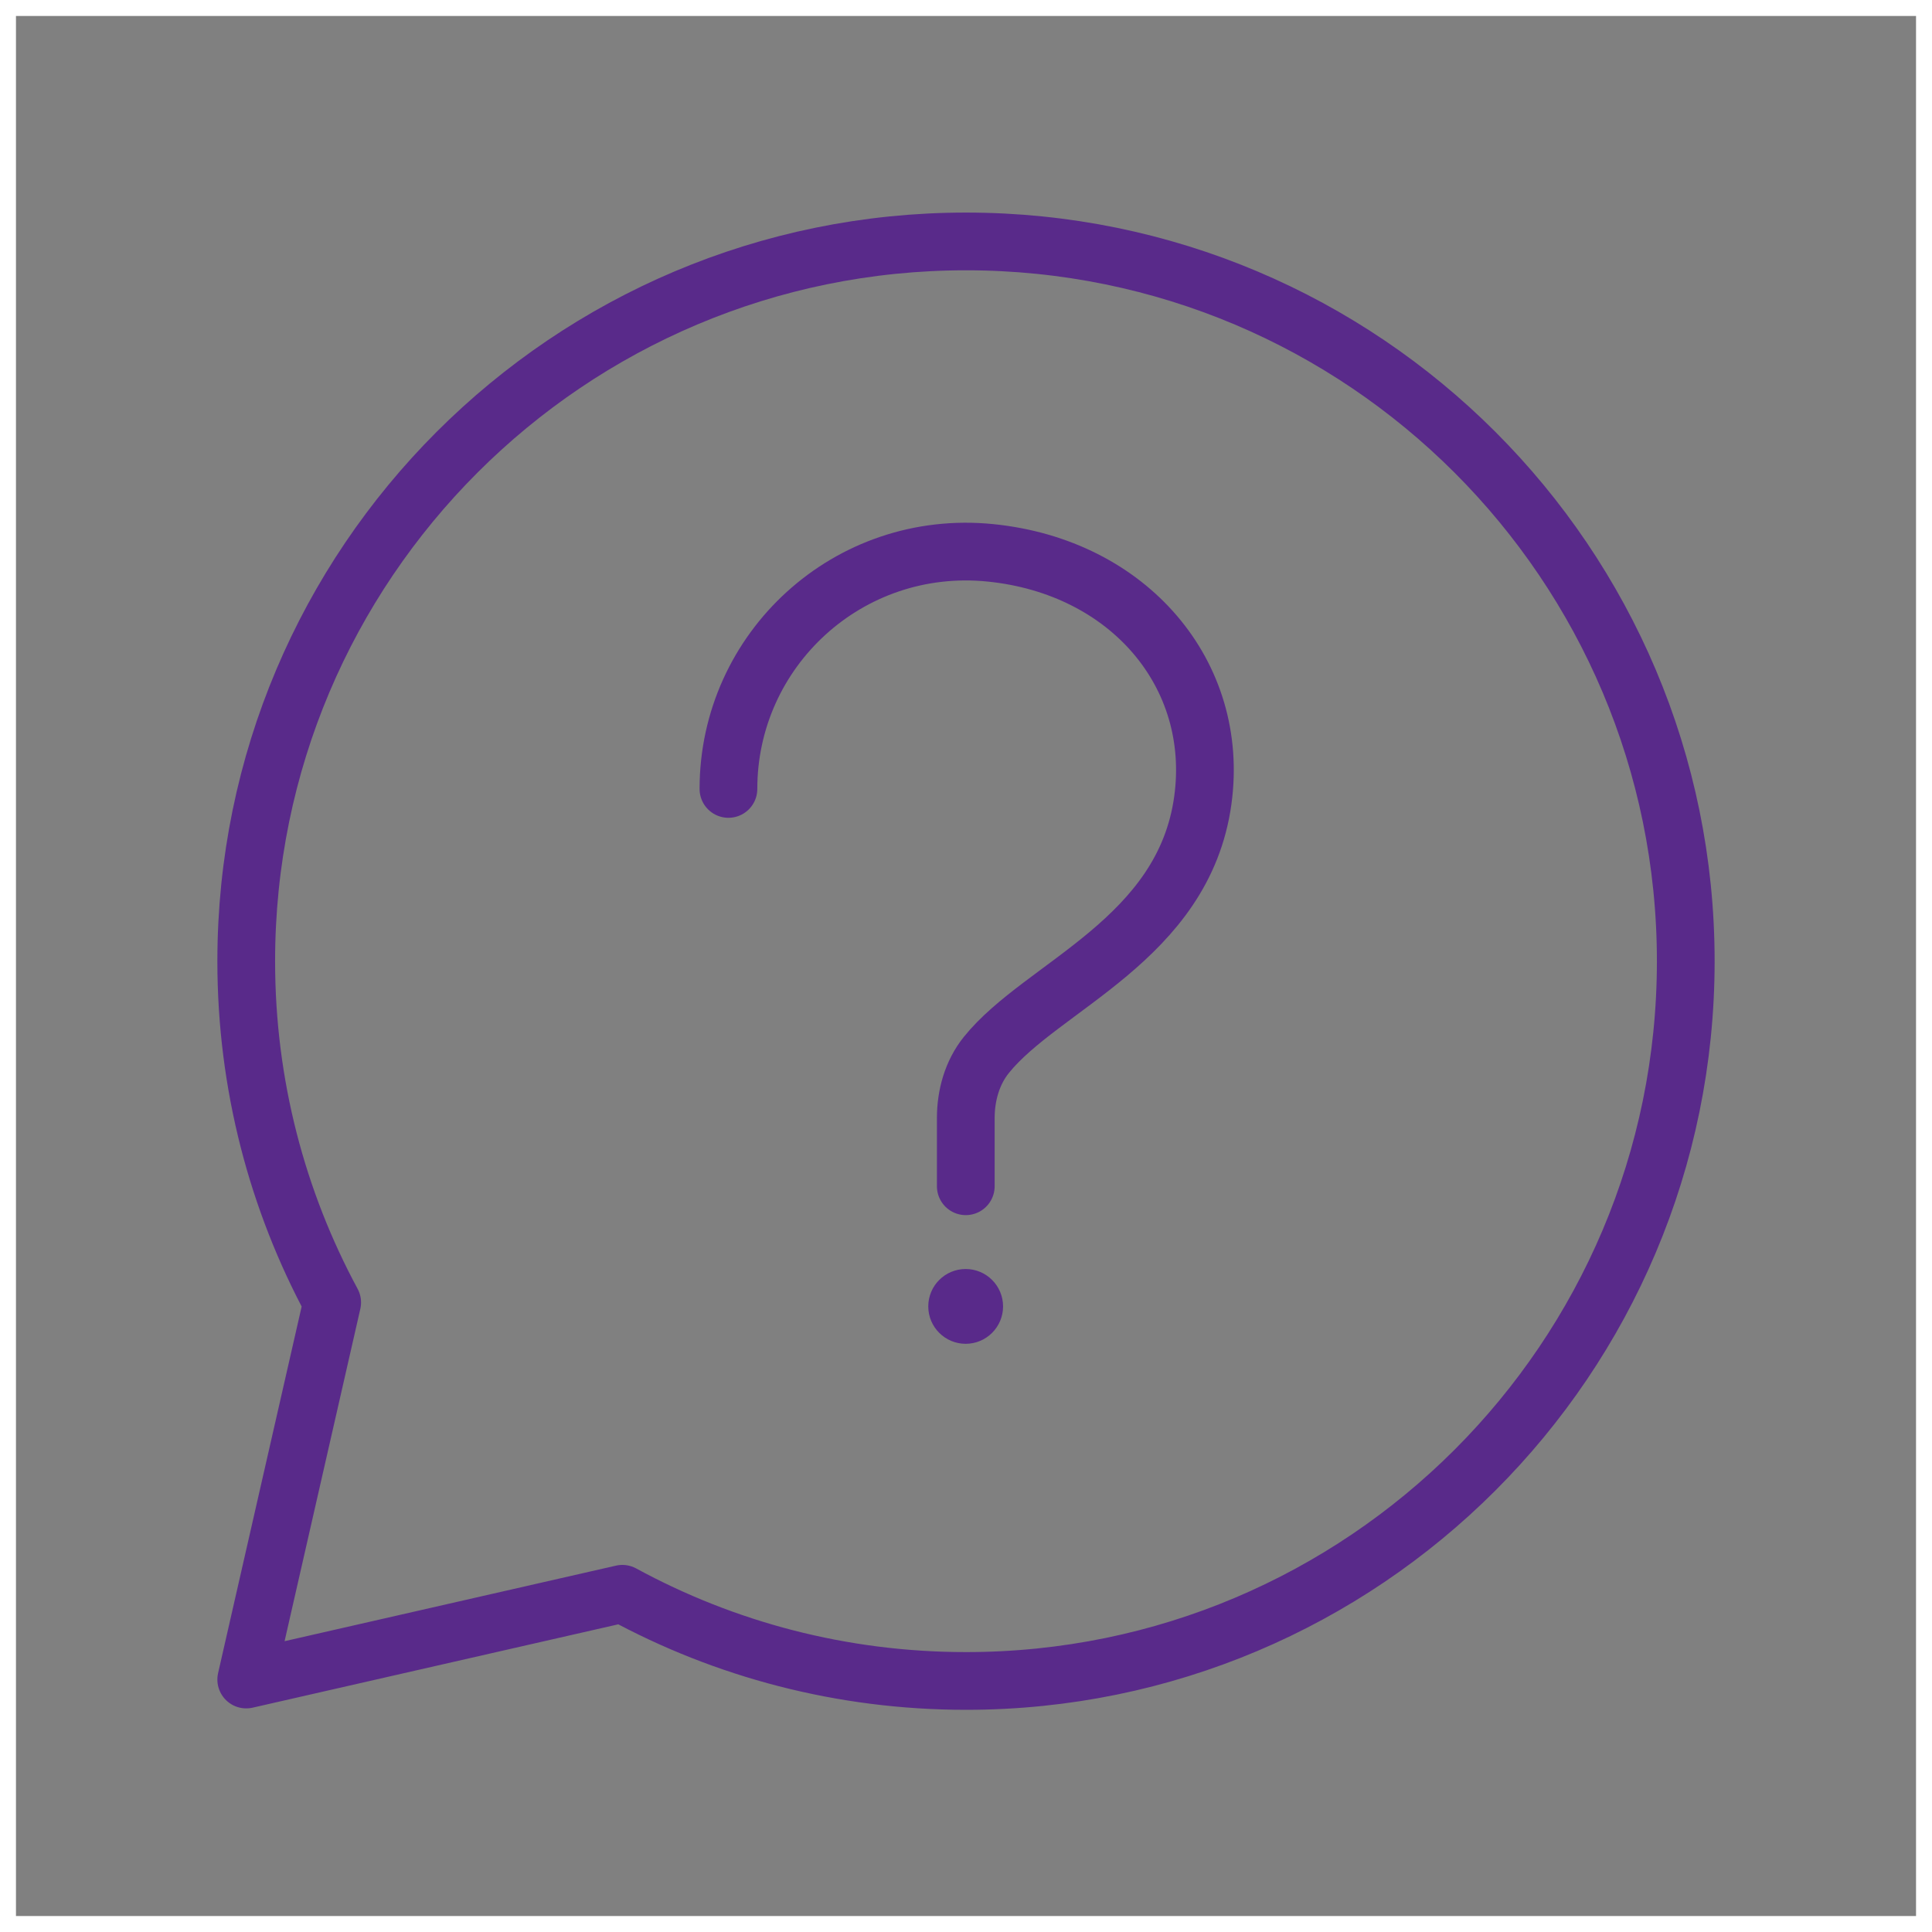
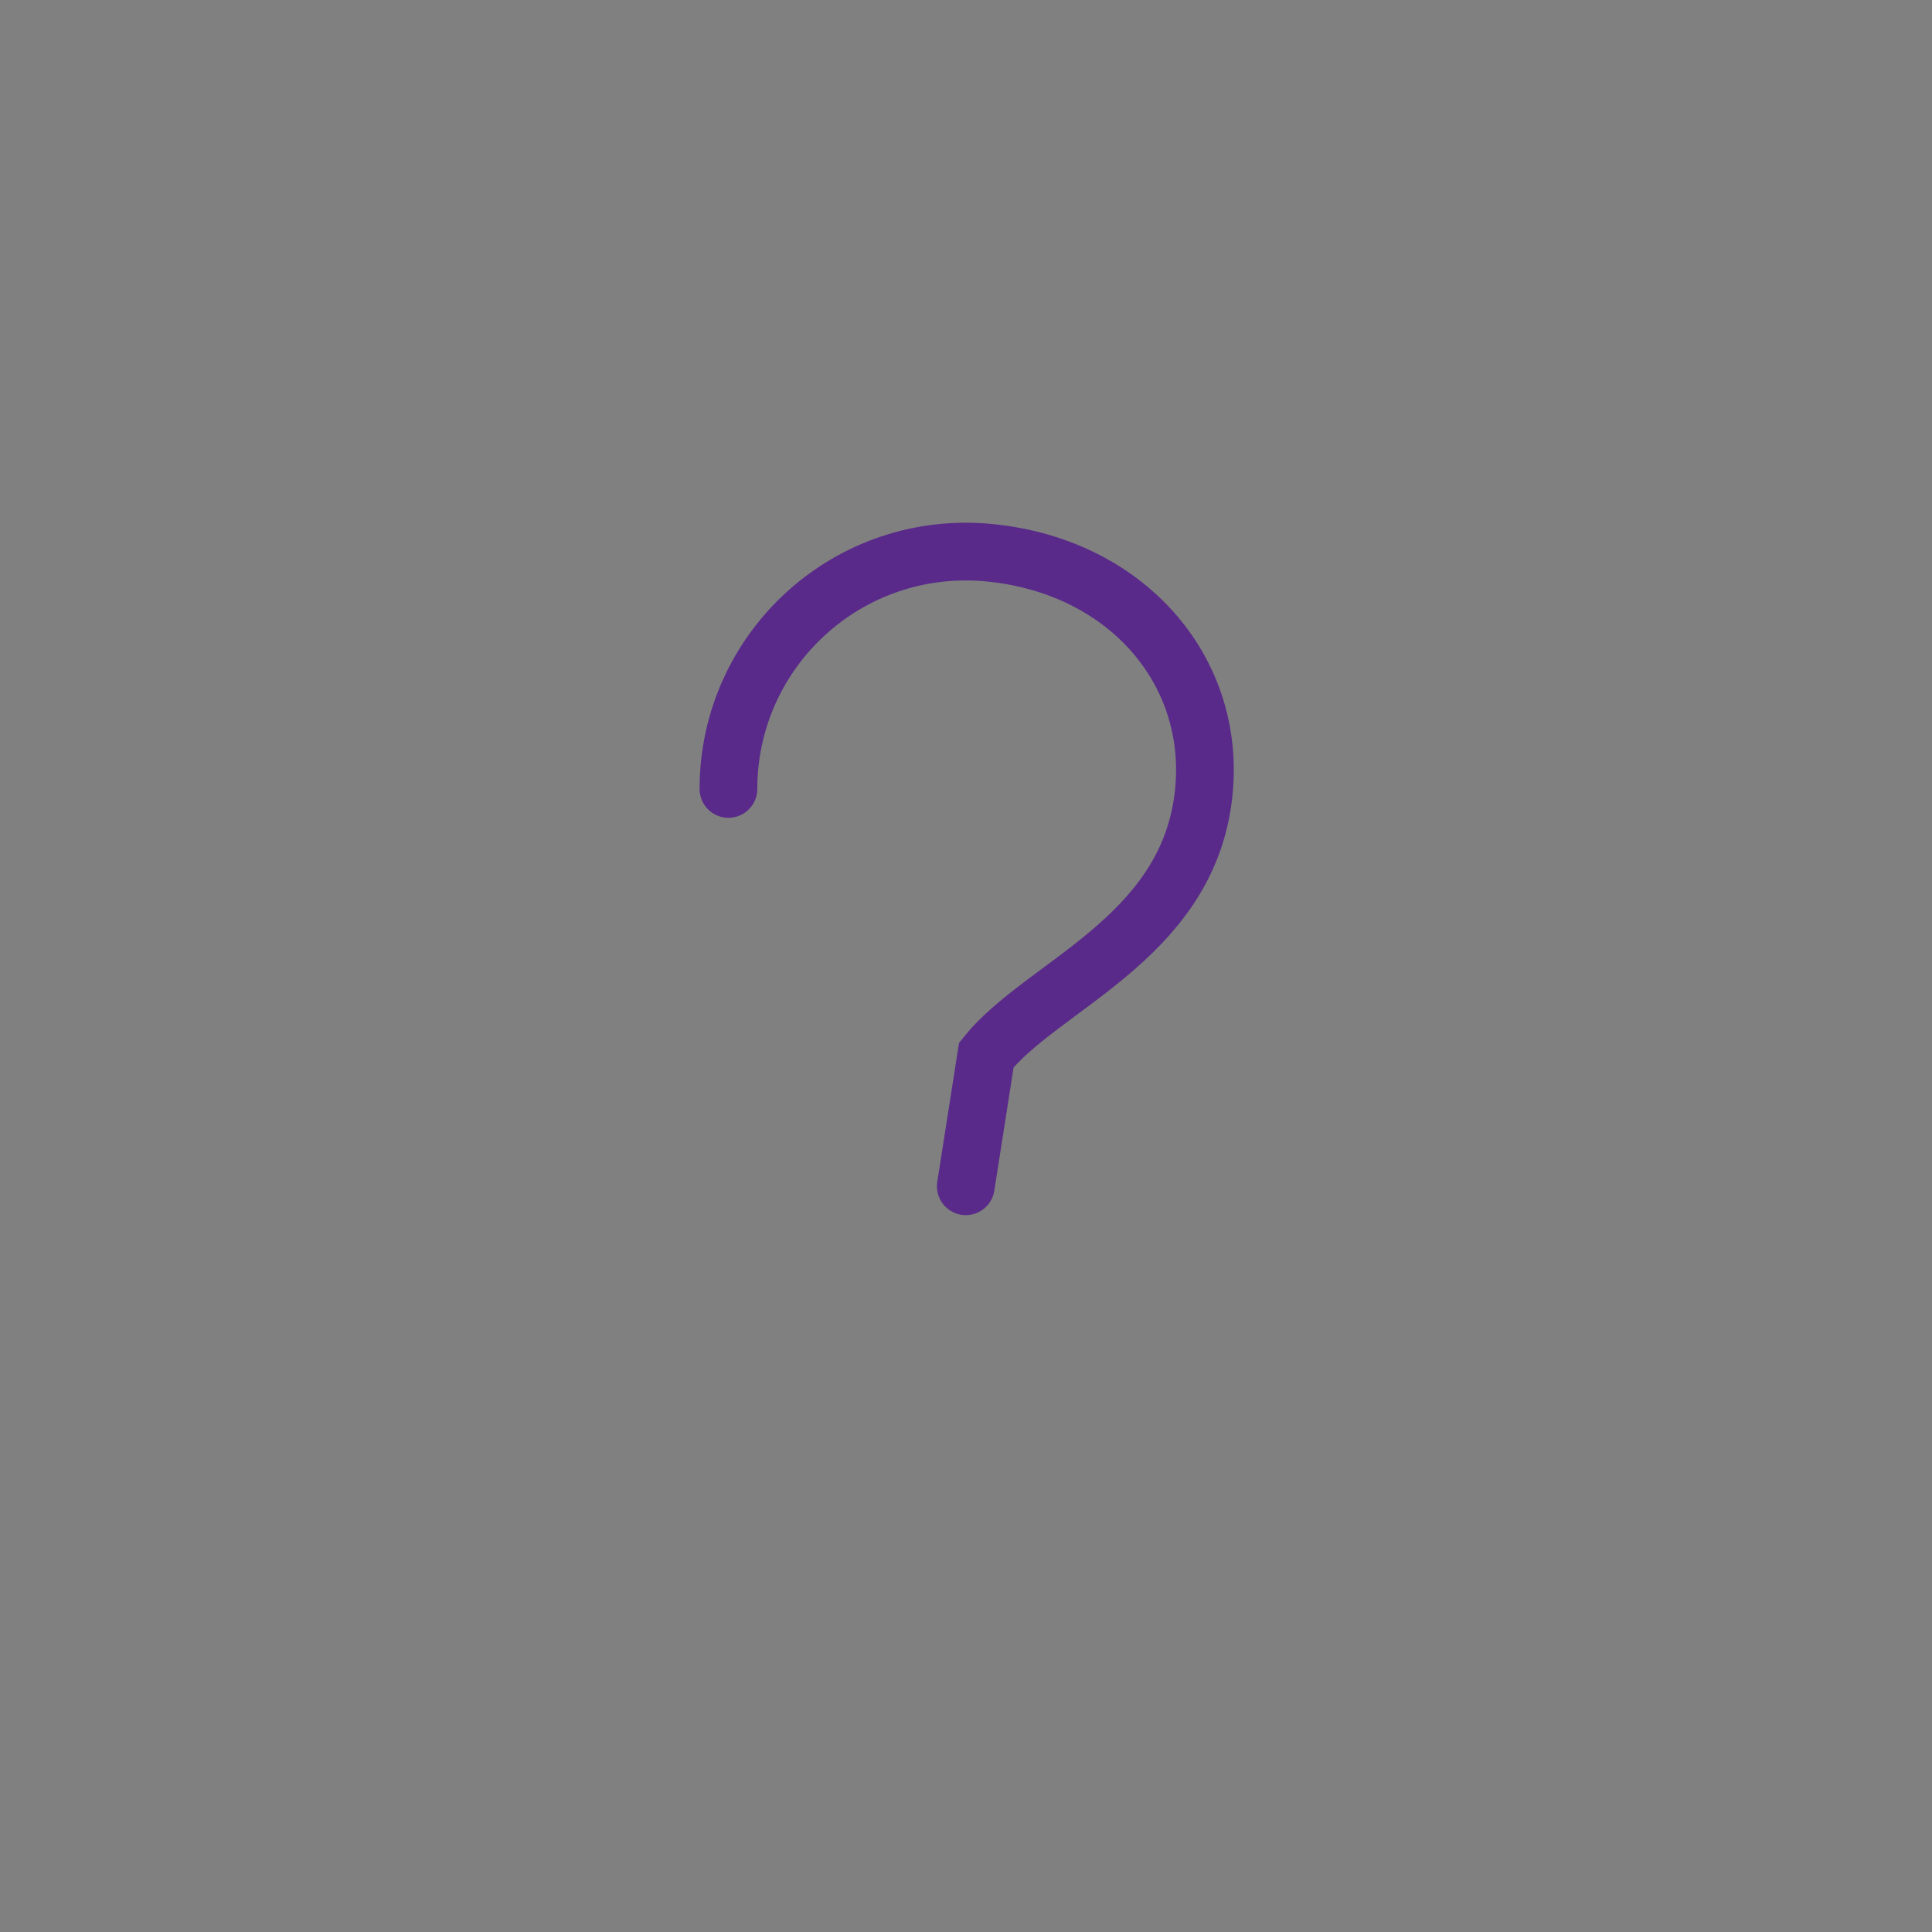
<svg xmlns="http://www.w3.org/2000/svg" width="134.108px" height="134.108px" viewBox="0 0 134.108 134.108" version="1.1">
  <rect x="0" y="0" width="134.108" height="134.108" fill="#808080" stroke="none" />
  <title>FAQ-icon</title>
  <g id="Pages" stroke="none" stroke-width="1" fill="none" fill-rule="evenodd">
    <g id="Get-Involved" transform="translate(-419.446, -2576.446)">
      <g id="want-to-know-more" transform="translate(350, 2493)">
        <g id="FAQ" transform="translate(24, 84)">
          <g id="FAQ-icon" transform="translate(46, 0)">
-             <polygon id="Stroke-1" stroke="#FFFFFF" stroke-width="1.108" points="0 133 133 133 133 0 0 0" />
-             <path d="M22.504,89.856 C18.7,82.806 16.538,74.74 16.538,66.167 C16.538,38.574 38.906,16.205 66.5,16.205 C94.094,16.205 116.462,38.574 116.462,66.167 C116.462,93.76 94.094,116.128 66.5,116.128 C57.861,116.128 49.735,113.935 42.647,110.077 L16.538,116.029 L22.504,89.856 Z" id="Stroke-3" stroke="#592A8A" stroke-width="4.007" stroke-linecap="round" stroke-linejoin="round" />
-             <path d="M50.01,54.209 C50.01,44.545 58.33,36.825 68.199,37.821 C77.826,38.792 84.134,46.275 82.94,54.989 C81.613,64.674 71.77,67.873 67.912,72.675 C66.925,73.903 66.485,75.482 66.485,77.057 L66.485,81.789" id="Stroke-5" stroke="#592A8A" stroke-width="4.007" stroke-linecap="round" />
-             <path d="M69.073,90.129 C69.073,91.562 67.91,92.725 66.477,92.725 C65.043,92.725 63.881,91.562 63.881,90.129 C63.881,88.695 65.043,87.533 66.477,87.533 C67.91,87.533 69.073,88.695 69.073,90.129" id="Fill-7" fill="#592A8A" />
+             <path d="M50.01,54.209 C50.01,44.545 58.33,36.825 68.199,37.821 C77.826,38.792 84.134,46.275 82.94,54.989 C81.613,64.674 71.77,67.873 67.912,72.675 L66.485,81.789" id="Stroke-5" stroke="#592A8A" stroke-width="4.007" stroke-linecap="round" />
          </g>
        </g>
      </g>
    </g>
  </g>
</svg>